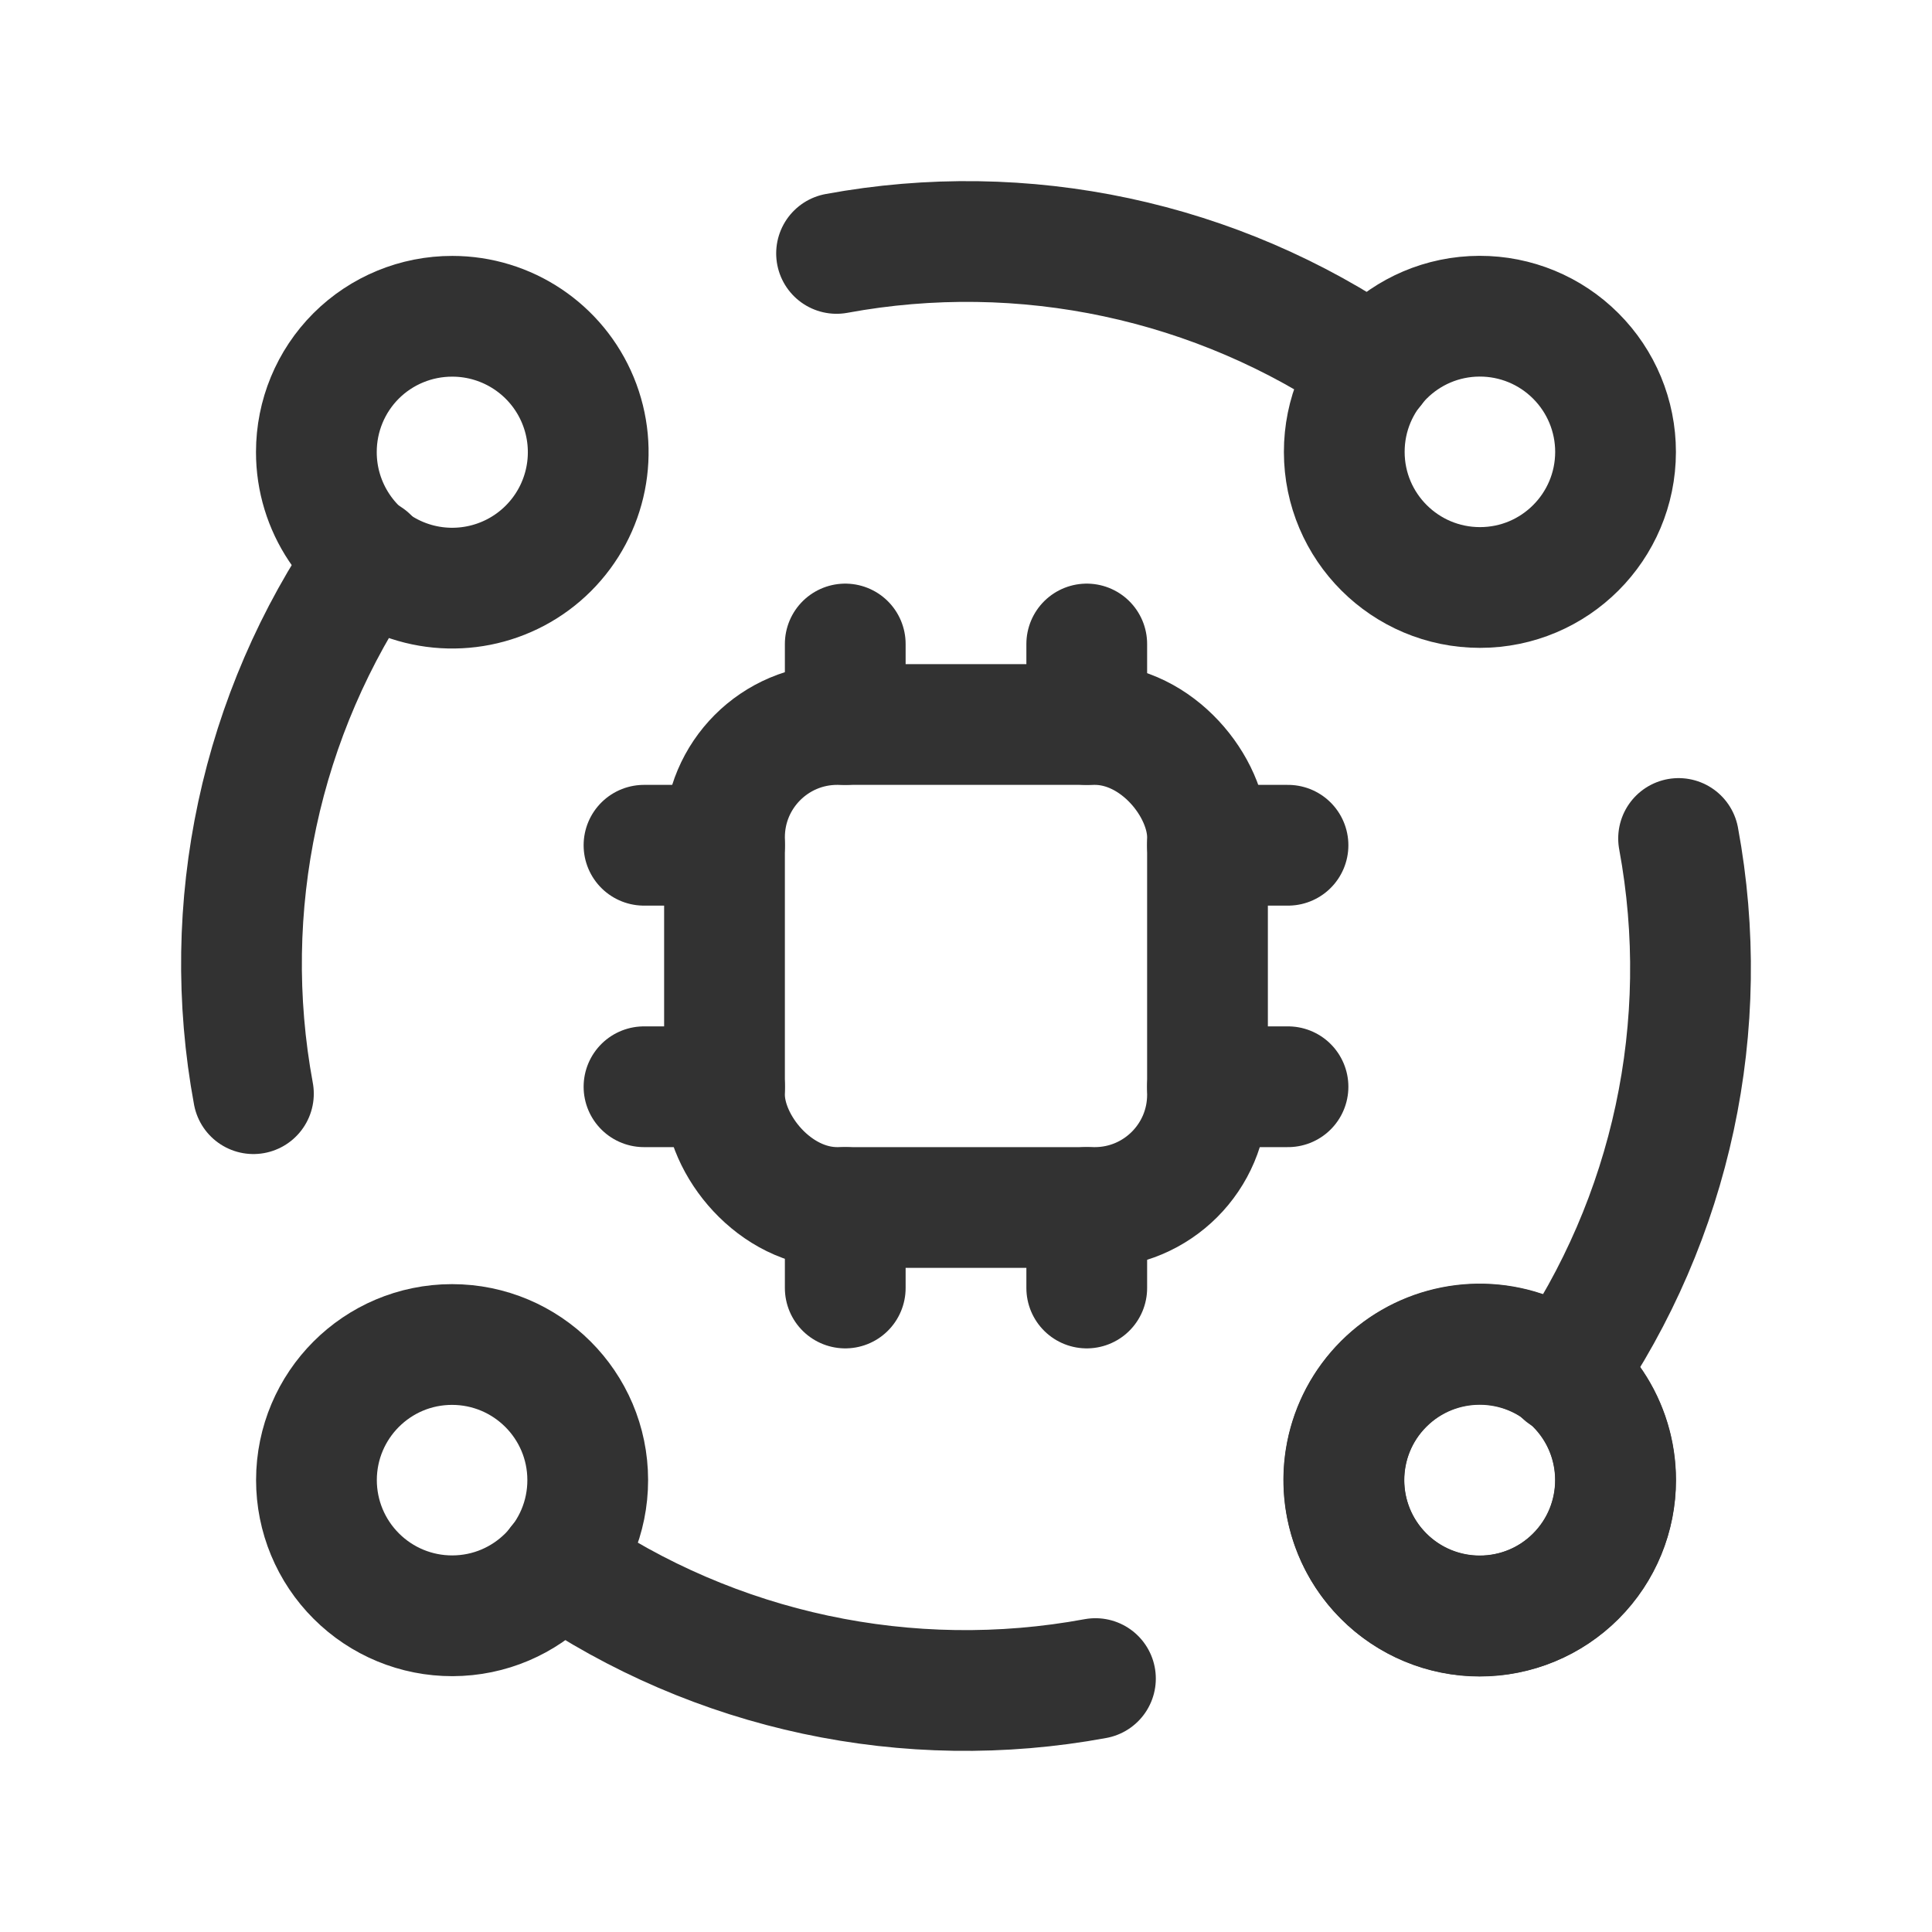
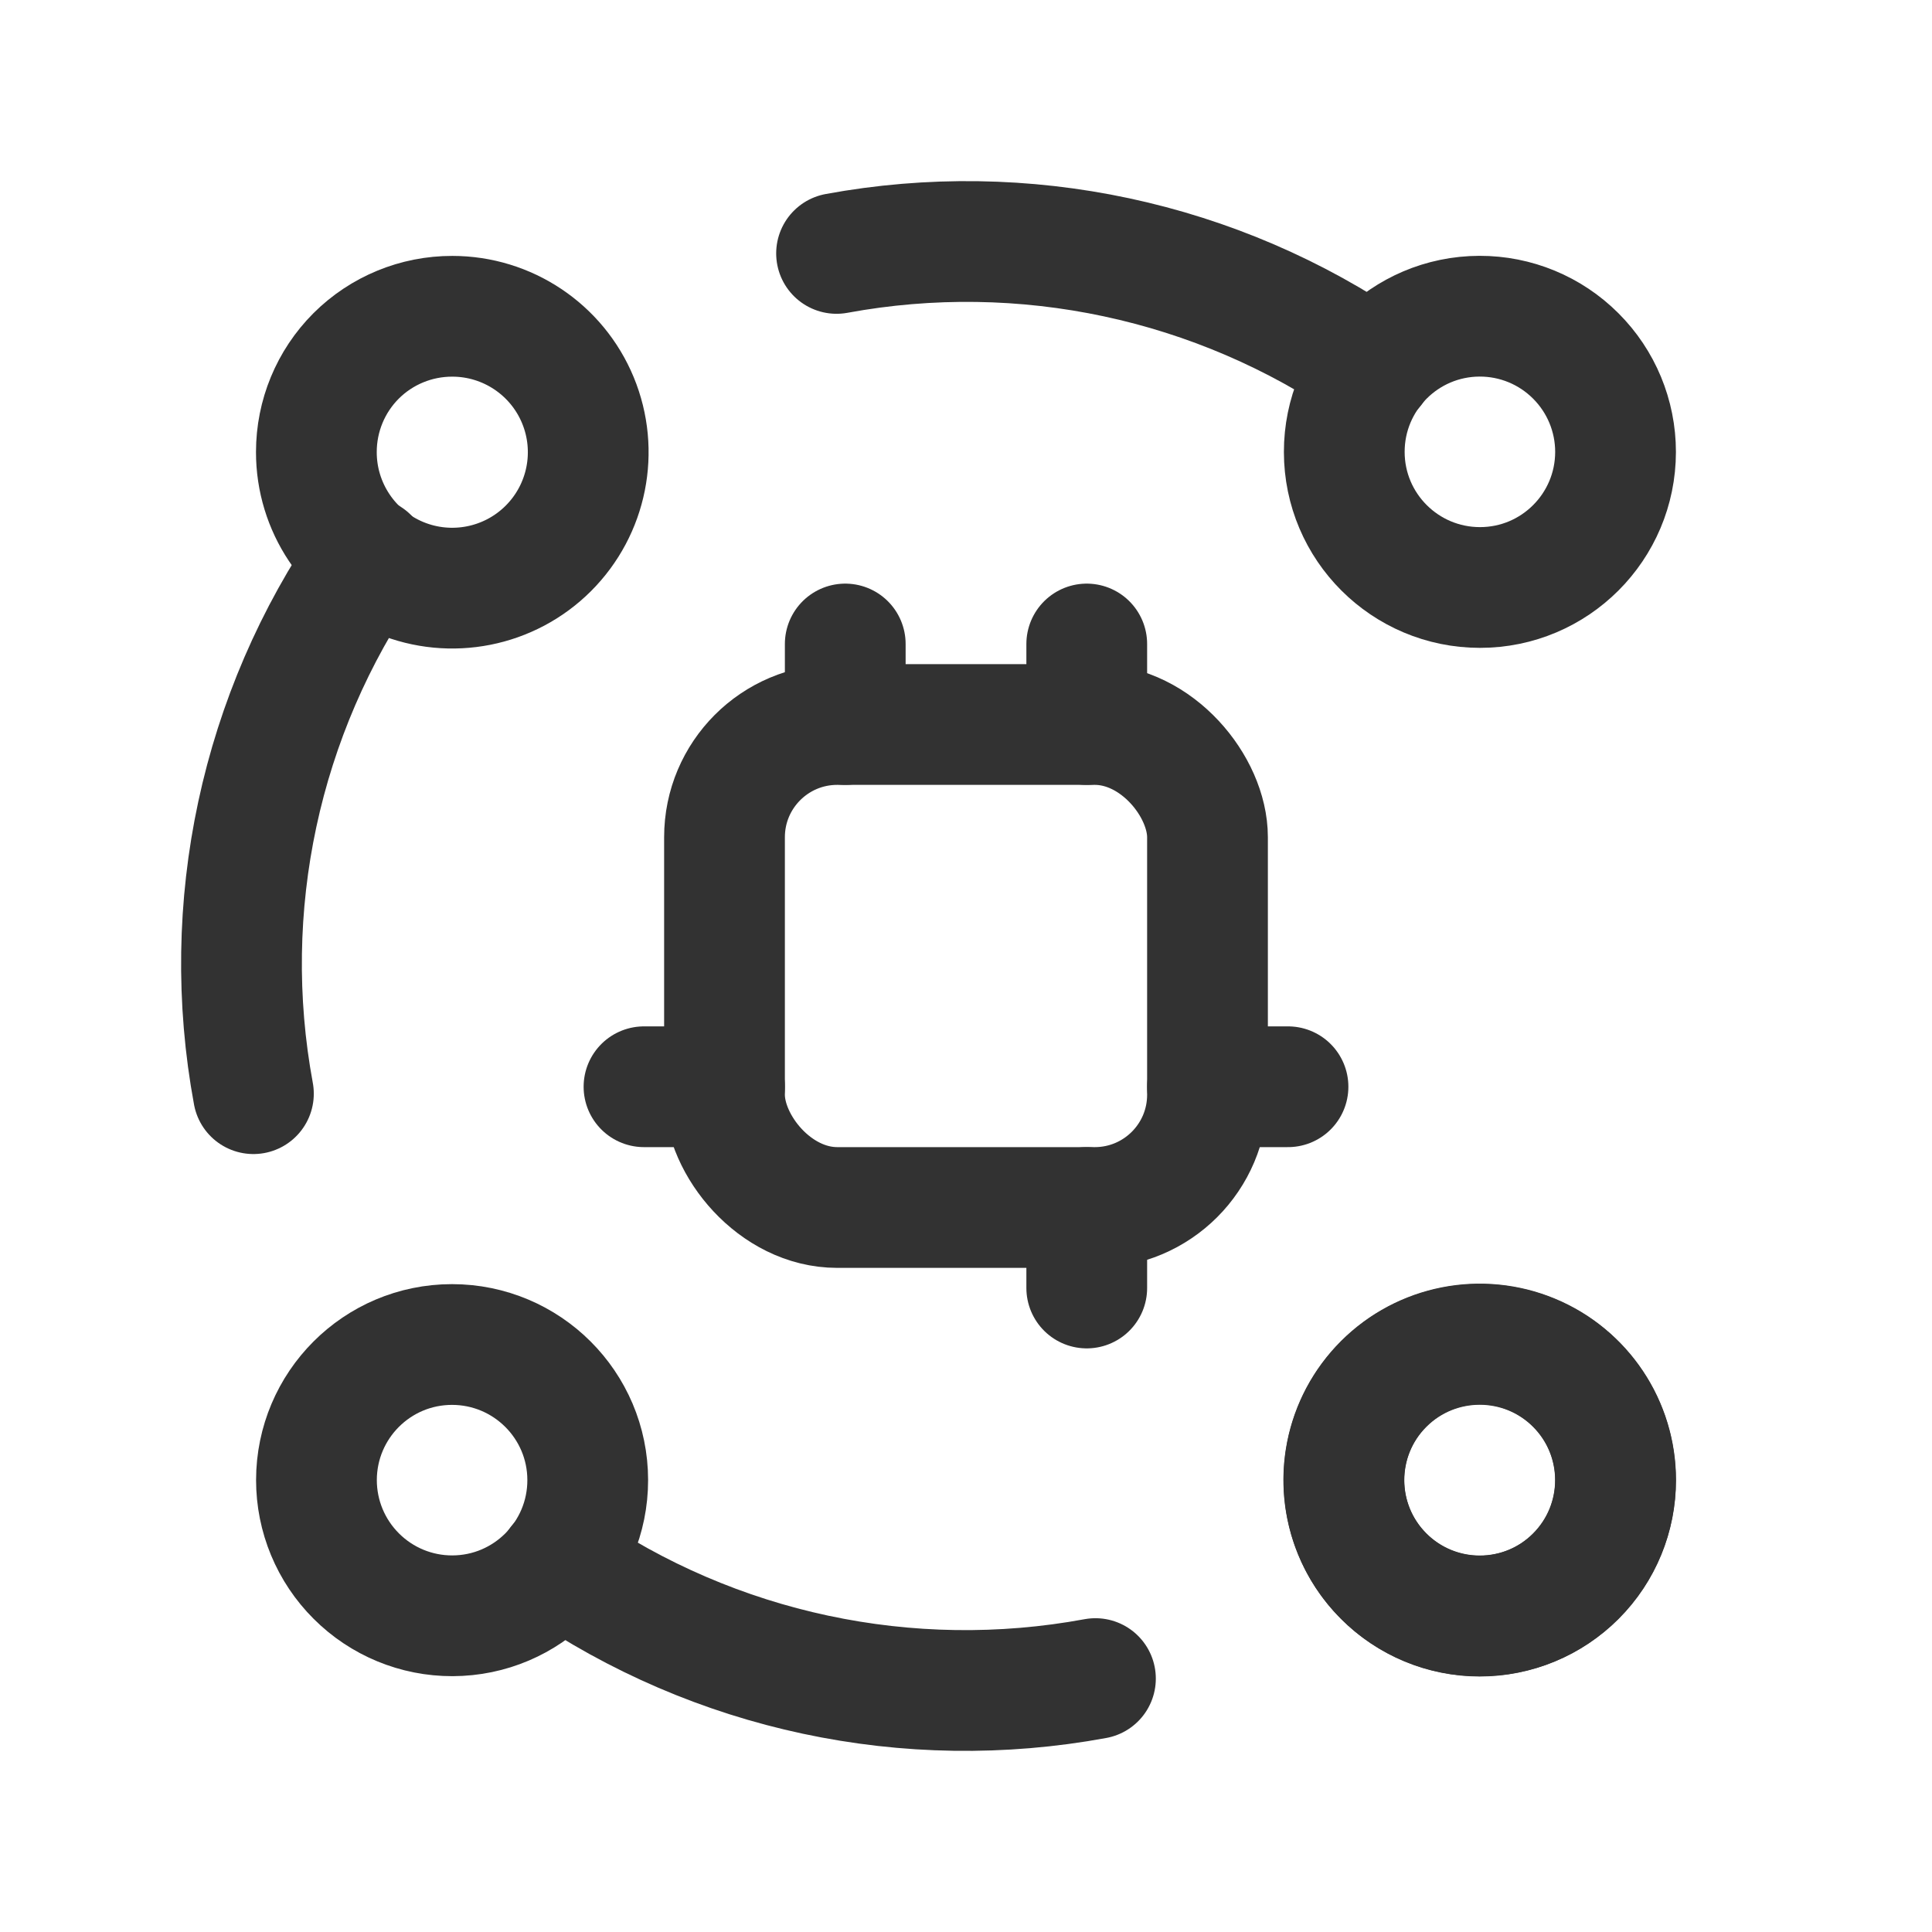
<svg xmlns="http://www.w3.org/2000/svg" width="24" height="24" viewBox="0 0 24 24" fill="none">
  <path d="M19.576 19.578C20.233 18.919 20.232 17.852 19.574 17.194C18.915 16.536 17.848 16.536 17.189 17.194C16.531 17.852 16.53 18.919 17.187 19.578C17.503 19.897 17.933 20.076 18.381 20.076C18.83 20.076 19.26 19.897 19.576 19.578" stroke="#323232" stroke-width="1.5" stroke-linecap="round" stroke-linejoin="round" />
  <path d="M17.063 4.572C15.116 3.231 12.716 2.719 10.392 3.148" stroke="#323232" stroke-width="1.5" stroke-linecap="round" stroke-linejoin="round" />
  <path d="M18.38 3.928C17.45 3.93 16.698 4.685 16.699 5.615C16.7 6.545 17.455 7.298 18.385 7.298C19.315 7.298 20.068 6.544 20.069 5.614C20.069 5.166 19.891 4.737 19.574 4.421C19.257 4.104 18.828 3.927 18.38 3.928" stroke="#323232" stroke-width="1.5" stroke-linecap="round" stroke-linejoin="round" />
  <path d="M4.575 6.928C3.232 8.869 2.718 11.265 3.148 13.586" stroke="#323232" stroke-width="1.5" stroke-linecap="round" stroke-linejoin="round" />
  <path d="M3.93 5.615C3.929 6.298 4.34 6.915 4.97 7.177C5.601 7.439 6.328 7.295 6.811 6.813C7.295 6.33 7.44 5.604 7.179 4.972C6.918 4.341 6.302 3.929 5.619 3.929C5.171 3.928 4.741 4.105 4.424 4.421C4.107 4.738 3.93 5.167 3.93 5.615" stroke="#323232" stroke-width="1.5" stroke-linecap="round" stroke-linejoin="round" />
-   <path d="M19.425 17.073C20.768 15.133 21.282 12.736 20.852 10.416" stroke="#323232" stroke-width="1.5" stroke-linecap="round" stroke-linejoin="round" />
  <path d="M20.07 18.387C20.071 17.704 19.66 17.087 19.029 16.825C18.399 16.563 17.672 16.707 17.189 17.189C16.705 17.672 16.56 18.398 16.821 19.03C17.082 19.661 17.698 20.073 18.381 20.073C18.829 20.074 19.259 19.897 19.576 19.581C19.893 19.264 20.07 18.835 20.07 18.387" stroke="#323232" stroke-width="1.5" stroke-linecap="round" stroke-linejoin="round" />
  <path d="M6.937 19.428C8.884 20.769 11.284 21.281 13.608 20.852" stroke="#323232" stroke-width="1.5" stroke-linecap="round" stroke-linejoin="round" />
  <path d="M5.62 20.072C6.55 20.07 7.302 19.315 7.301 18.385C7.3 17.455 6.545 16.702 5.615 16.702C4.685 16.702 3.932 17.456 3.931 18.386C3.931 18.834 4.109 19.263 4.426 19.579C4.743 19.896 5.172 20.073 5.62 20.072" stroke="#323232" stroke-width="1.5" stroke-linecap="round" stroke-linejoin="round" />
  <rect x="9" y="9" width="6" height="6" rx="1.4" stroke="#323232" stroke-width="1.5" stroke-linecap="round" stroke-linejoin="round" />
  <path d="M10.5 8V9" stroke="#323232" stroke-width="1.5" stroke-linecap="round" stroke-linejoin="round" />
  <path d="M13.5 8V9" stroke="#323232" stroke-width="1.5" stroke-linecap="round" stroke-linejoin="round" />
-   <path d="M10.5 15V16" stroke="#323232" stroke-width="1.5" stroke-linecap="round" stroke-linejoin="round" />
  <path d="M13.5 15V16" stroke="#323232" stroke-width="1.5" stroke-linecap="round" stroke-linejoin="round" />
  <path d="M8 13.5H9" stroke="#323232" stroke-width="1.5" stroke-linecap="round" stroke-linejoin="round" />
-   <path d="M8 10.5H9" stroke="#323232" stroke-width="1.5" stroke-linecap="round" stroke-linejoin="round" />
  <path d="M15 13.5H16" stroke="#323232" stroke-width="1.5" stroke-linecap="round" stroke-linejoin="round" />
-   <path d="M15 10.5H16" stroke="#323232" stroke-width="1.5" stroke-linecap="round" stroke-linejoin="round" />
</svg>